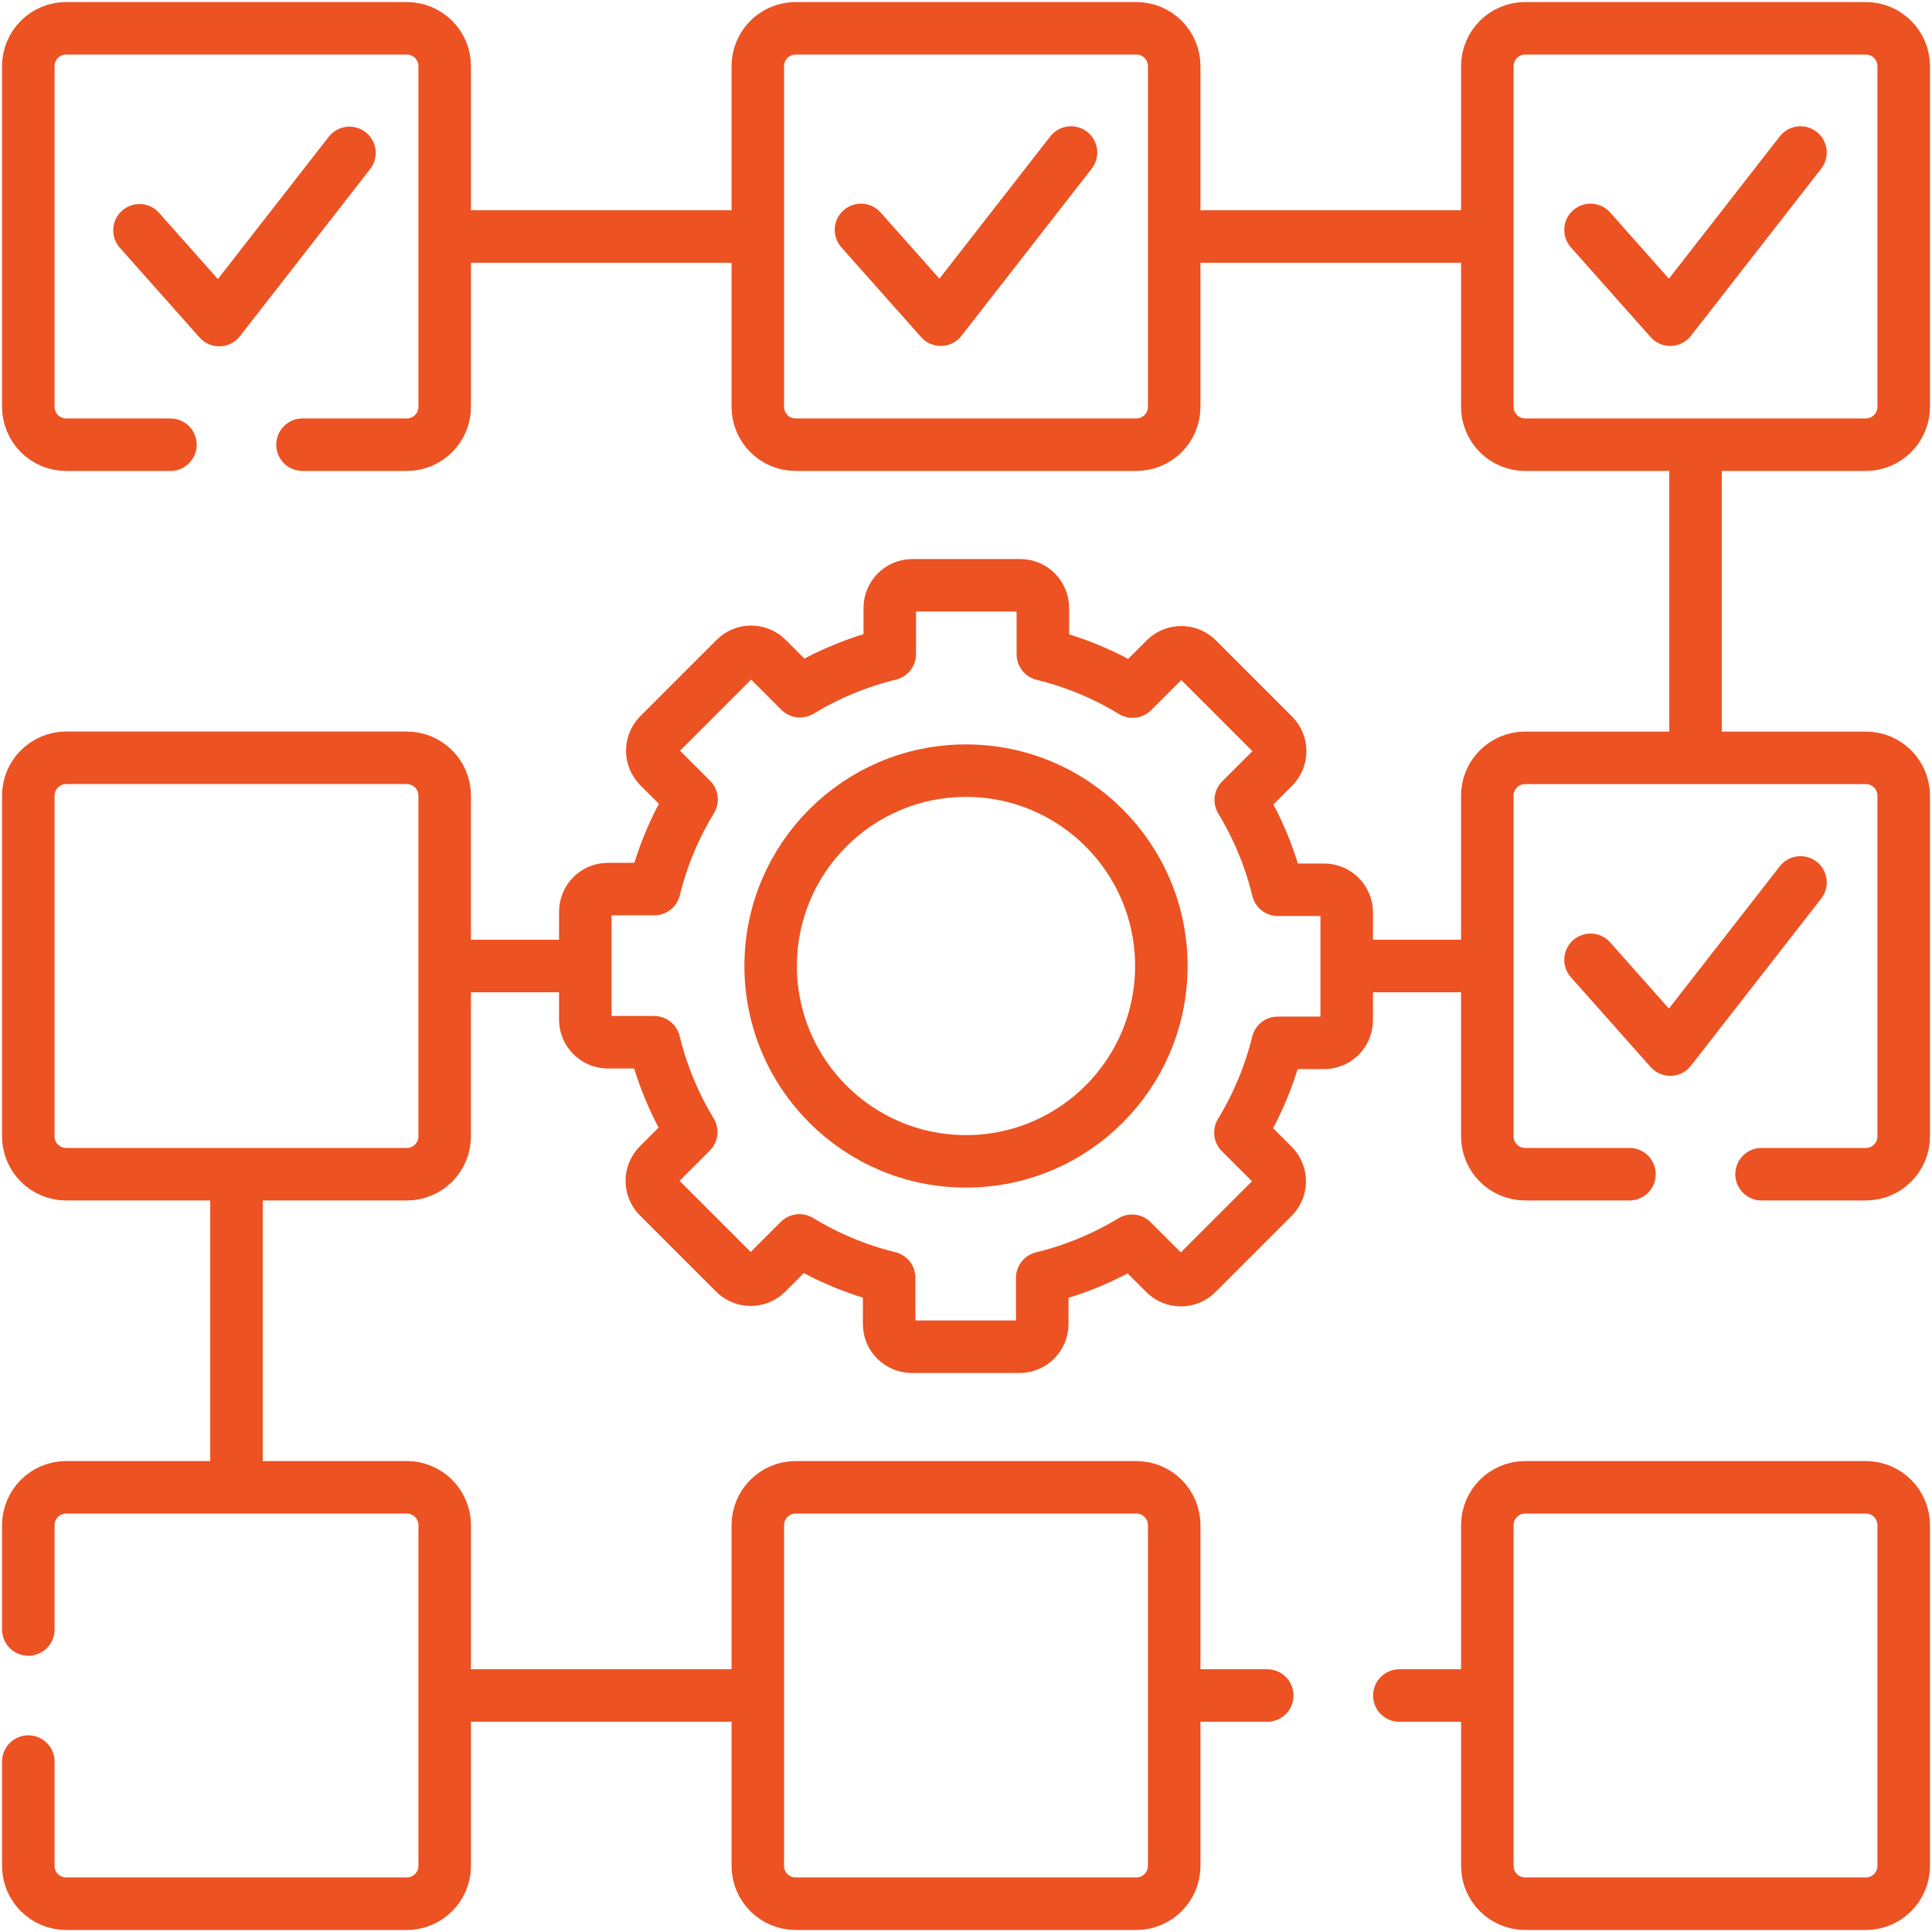
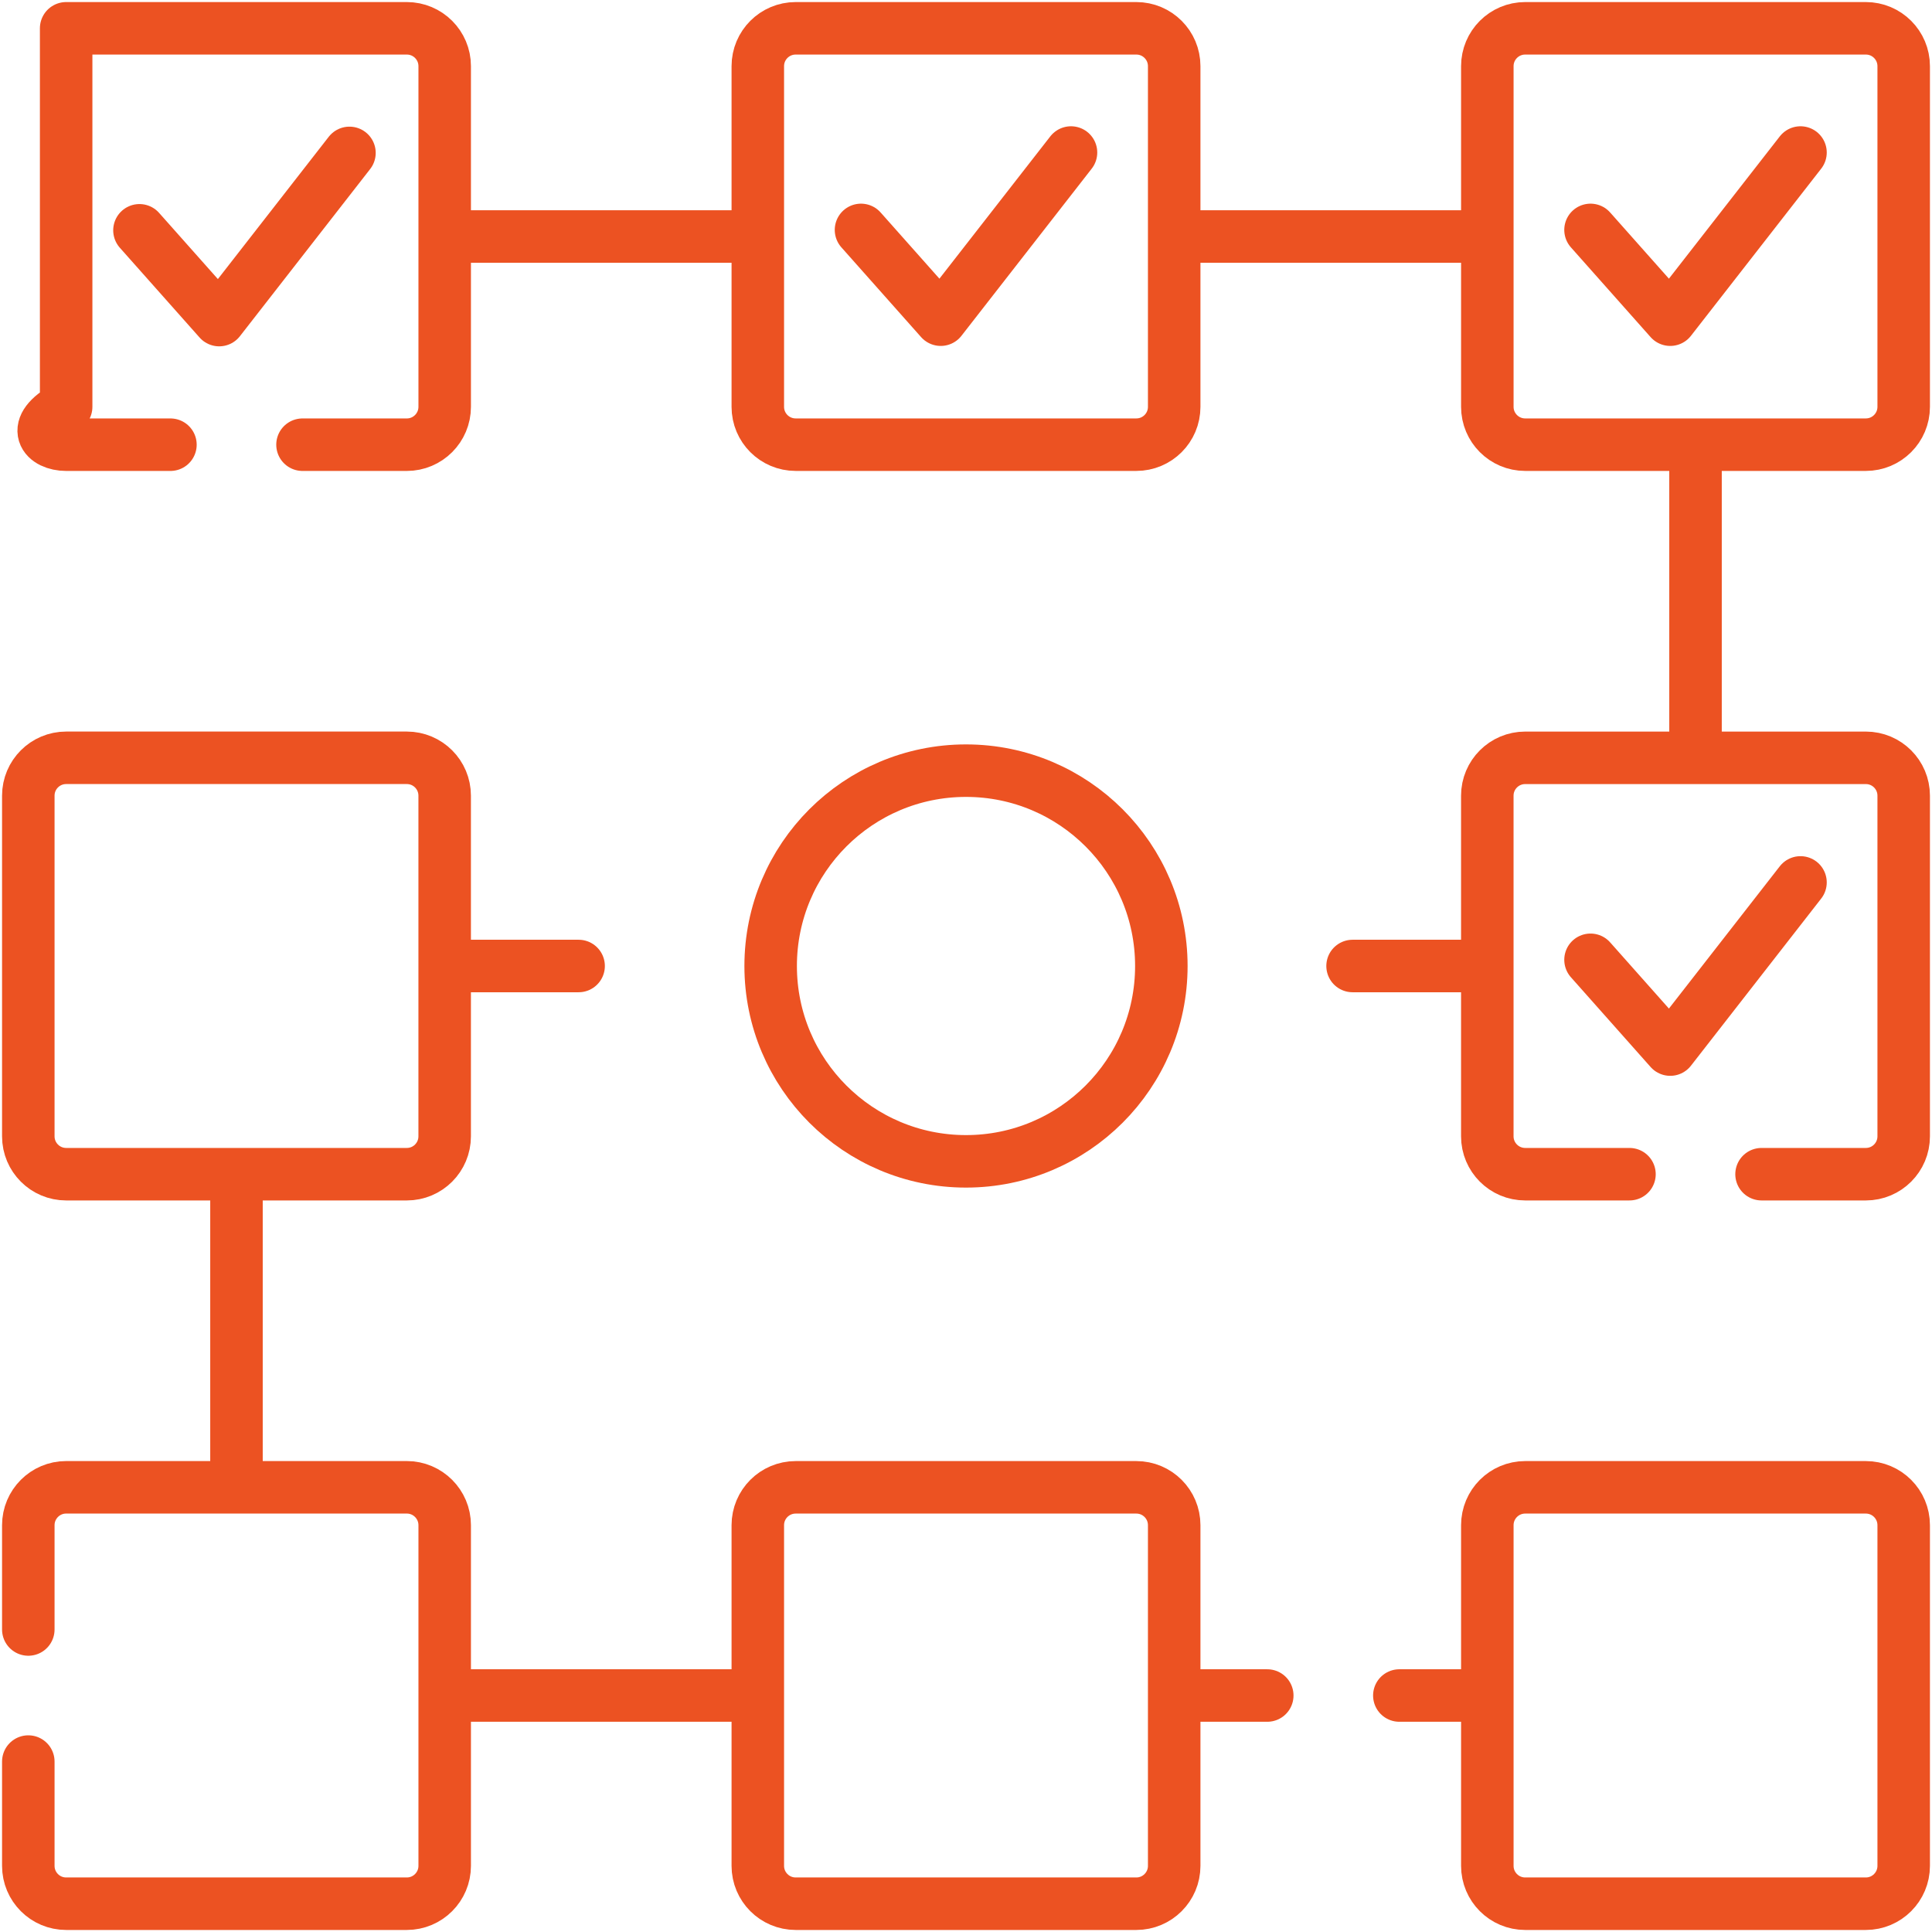
<svg xmlns="http://www.w3.org/2000/svg" width="92" height="92" viewBox="0 0 92 92" fill="none">
  <g clip-path="url(#clip0_4688_253)">
    <path d="M70.587 80.739H66.635" stroke="#EC5222" stroke-width="2.5" stroke-miterlimit="10" stroke-linecap="round" stroke-linejoin="round" />
    <path d="M60.346 80.739H56.411" stroke="#EC5222" stroke-width="2.5" stroke-miterlimit="10" stroke-linecap="round" stroke-linejoin="round" />
    <path d="M21.559 80.738H35.964" stroke="#EC5222" stroke-width="2.5" stroke-miterlimit="10" stroke-linecap="round" stroke-linejoin="round" />
    <path d="M11.261 56.31V70.533" stroke="#EC5222" stroke-width="2.5" stroke-miterlimit="10" stroke-linecap="round" stroke-linejoin="round" />
    <path d="M27.553 46H21.773" stroke="#EC5222" stroke-width="2.5" stroke-miterlimit="10" stroke-linecap="round" stroke-linejoin="round" />
    <path d="M70.449 46H64.408" stroke="#EC5222" stroke-width="2.5" stroke-miterlimit="10" stroke-linecap="round" stroke-linejoin="round" />
    <path d="M80.739 21.566V35.636" stroke="#EC5222" stroke-width="2.5" stroke-miterlimit="10" stroke-linecap="round" stroke-linejoin="round" />
    <path d="M56.487 11.262H70.495" stroke="#EC5222" stroke-width="2.5" stroke-miterlimit="10" stroke-linecap="round" stroke-linejoin="round" />
    <path d="M21.555 11.262H35.811" stroke="#EC5222" stroke-width="2.5" stroke-miterlimit="10" stroke-linecap="round" stroke-linejoin="round" />
-     <path d="M14.405 21.176H19.372C20.368 21.176 21.176 20.368 21.176 19.372V3.15C21.176 2.154 20.368 1.348 19.372 1.348H3.15C2.154 1.348 1.348 2.154 1.348 3.15V19.372C1.348 20.368 2.154 21.176 3.15 21.176H8.116" stroke="#EC5222" stroke-width="2.5" stroke-miterlimit="10" stroke-linecap="round" stroke-linejoin="round" />
+     <path d="M14.405 21.176H19.372C20.368 21.176 21.176 20.368 21.176 19.372V3.15C21.176 2.154 20.368 1.348 19.372 1.348H3.15V19.372C1.348 20.368 2.154 21.176 3.15 21.176H8.116" stroke="#EC5222" stroke-width="2.5" stroke-miterlimit="10" stroke-linecap="round" stroke-linejoin="round" />
    <path d="M54.111 90.653H37.889C36.893 90.653 36.086 89.846 36.086 88.85V72.628C36.086 71.632 36.893 70.825 37.889 70.825H54.111C55.107 70.825 55.914 71.632 55.914 72.628V88.85C55.914 89.846 55.107 90.653 54.111 90.653Z" stroke="#EC5222" stroke-width="2.5" stroke-miterlimit="10" stroke-linecap="round" stroke-linejoin="round" />
    <path d="M19.373 55.914H3.15C2.155 55.914 1.348 55.107 1.348 54.111V37.888C1.348 36.893 2.155 36.086 3.15 36.086H19.373C20.368 36.086 21.175 36.893 21.175 37.888V54.111C21.175 55.107 20.369 55.914 19.373 55.914Z" stroke="#EC5222" stroke-width="2.5" stroke-miterlimit="10" stroke-linecap="round" stroke-linejoin="round" />
    <path d="M83.883 55.914H88.85C89.846 55.914 90.652 55.107 90.652 54.111V37.889C90.652 36.894 89.846 36.087 88.85 36.087H72.628C71.632 36.087 70.824 36.894 70.824 37.889V54.111C70.824 55.107 71.632 55.914 72.628 55.914H77.594" stroke="#EC5222" stroke-width="2.5" stroke-miterlimit="10" stroke-linecap="round" stroke-linejoin="round" />
    <path d="M54.111 21.175H37.889C36.893 21.175 36.086 20.369 36.086 19.373V3.15C36.086 2.155 36.893 1.348 37.889 1.348H54.111C55.107 1.348 55.914 2.155 55.914 3.15V19.373C55.914 20.369 55.107 21.175 54.111 21.175Z" stroke="#EC5222" stroke-width="2.5" stroke-miterlimit="10" stroke-linecap="round" stroke-linejoin="round" />
    <path d="M88.85 90.653H72.627C71.632 90.653 70.825 89.846 70.825 88.85V72.628C70.825 71.632 71.632 70.825 72.627 70.825H88.85C89.845 70.825 90.652 71.632 90.652 72.628V88.85C90.652 89.846 89.845 90.653 88.85 90.653Z" stroke="#EC5222" stroke-width="2.5" stroke-miterlimit="10" stroke-linecap="round" stroke-linejoin="round" />
    <path d="M1.348 83.884V88.85C1.348 89.846 2.154 90.653 3.15 90.653H19.372C20.368 90.653 21.176 89.846 21.176 88.85V72.628C21.176 71.633 20.368 70.824 19.372 70.824H3.15C2.154 70.824 1.348 71.633 1.348 72.628V77.595" stroke="#EC5222" stroke-width="2.5" stroke-miterlimit="10" stroke-linecap="round" stroke-linejoin="round" />
    <path d="M90.652 3.15V19.373C90.652 20.368 89.845 21.175 88.85 21.175H72.627C71.632 21.175 70.825 20.368 70.825 19.373V3.15C70.825 2.155 71.632 1.348 72.627 1.348H88.85C89.845 1.348 90.652 2.155 90.652 3.15Z" stroke="#EC5222" stroke-width="2.5" stroke-miterlimit="10" stroke-linecap="round" stroke-linejoin="round" />
-     <path d="M64.129 48.582V43.448C64.129 42.853 63.646 42.37 63.051 42.37H60.851C60.478 40.842 59.877 39.403 59.083 38.092L60.645 36.531C61.066 36.11 61.066 35.428 60.645 35.007L57.015 31.377C56.594 30.956 55.911 30.956 55.49 31.377L53.934 32.932C52.626 32.136 51.188 31.532 49.66 31.157V28.949C49.66 28.354 49.177 27.871 48.582 27.871H43.448C42.853 27.871 42.37 28.354 42.37 28.949V31.149C40.842 31.522 39.403 32.123 38.092 32.916L36.531 31.355C36.11 30.934 35.428 30.934 35.007 31.355L31.377 34.985C30.956 35.406 30.956 36.089 31.377 36.51L32.932 38.066C32.136 39.374 31.532 40.809 31.157 42.337H28.949C28.354 42.337 27.871 42.819 27.871 43.415V48.551C27.871 49.147 28.354 49.63 28.949 49.63H31.149C31.522 51.158 32.123 52.597 32.916 53.907L31.355 55.469C30.934 55.89 30.934 56.572 31.355 56.993L34.985 60.623C35.406 61.044 36.089 61.044 36.51 60.623L38.066 59.067C39.374 59.863 40.812 60.468 42.34 60.843V63.05C42.34 63.646 42.823 64.129 43.418 64.129H48.551C49.147 64.129 49.63 63.646 49.63 63.05V60.85C51.158 60.478 52.597 59.877 53.907 59.083L55.469 60.644C55.89 61.065 56.572 61.065 56.993 60.644L60.623 57.014C61.044 56.593 61.044 55.911 60.623 55.49L59.067 53.934C59.863 52.625 60.468 51.188 60.843 49.66H63.05C63.646 49.66 64.129 49.177 64.129 48.582Z" stroke="#EC5222" stroke-width="2.5" stroke-miterlimit="10" stroke-linecap="round" stroke-linejoin="round" />
    <path d="M46 55.302C51.137 55.302 55.302 51.137 55.302 46C55.302 40.863 51.137 36.698 46 36.698C40.863 36.698 36.698 40.863 36.698 46C36.698 51.137 40.863 55.302 46 55.302Z" stroke="#EC5222" stroke-width="2.5" stroke-miterlimit="10" stroke-linecap="round" stroke-linejoin="round" />
    <path d="M6.641 10.967L10.438 15.242L16.641 7.281" stroke="#EC5222" stroke-width="2.5" stroke-miterlimit="10" stroke-linecap="round" stroke-linejoin="round" />
    <path d="M41 10.948L44.797 15.223L51 7.263" stroke="#EC5222" stroke-width="2.5" stroke-miterlimit="10" stroke-linecap="round" stroke-linejoin="round" />
    <path d="M75.739 10.948L79.535 15.223L85.738 7.263" stroke="#EC5222" stroke-width="2.5" stroke-miterlimit="10" stroke-linecap="round" stroke-linejoin="round" />
    <path d="M75.739 45.705L79.535 49.98L85.738 42.02" stroke="#EC5222" stroke-width="2.5" stroke-miterlimit="10" stroke-linecap="round" stroke-linejoin="round" />
  </g>
  <defs>
    <clipPath id="clip0_4688_253">
      <rect width="92" height="92" fill="white" />
    </clipPath>
  </defs>
</svg>